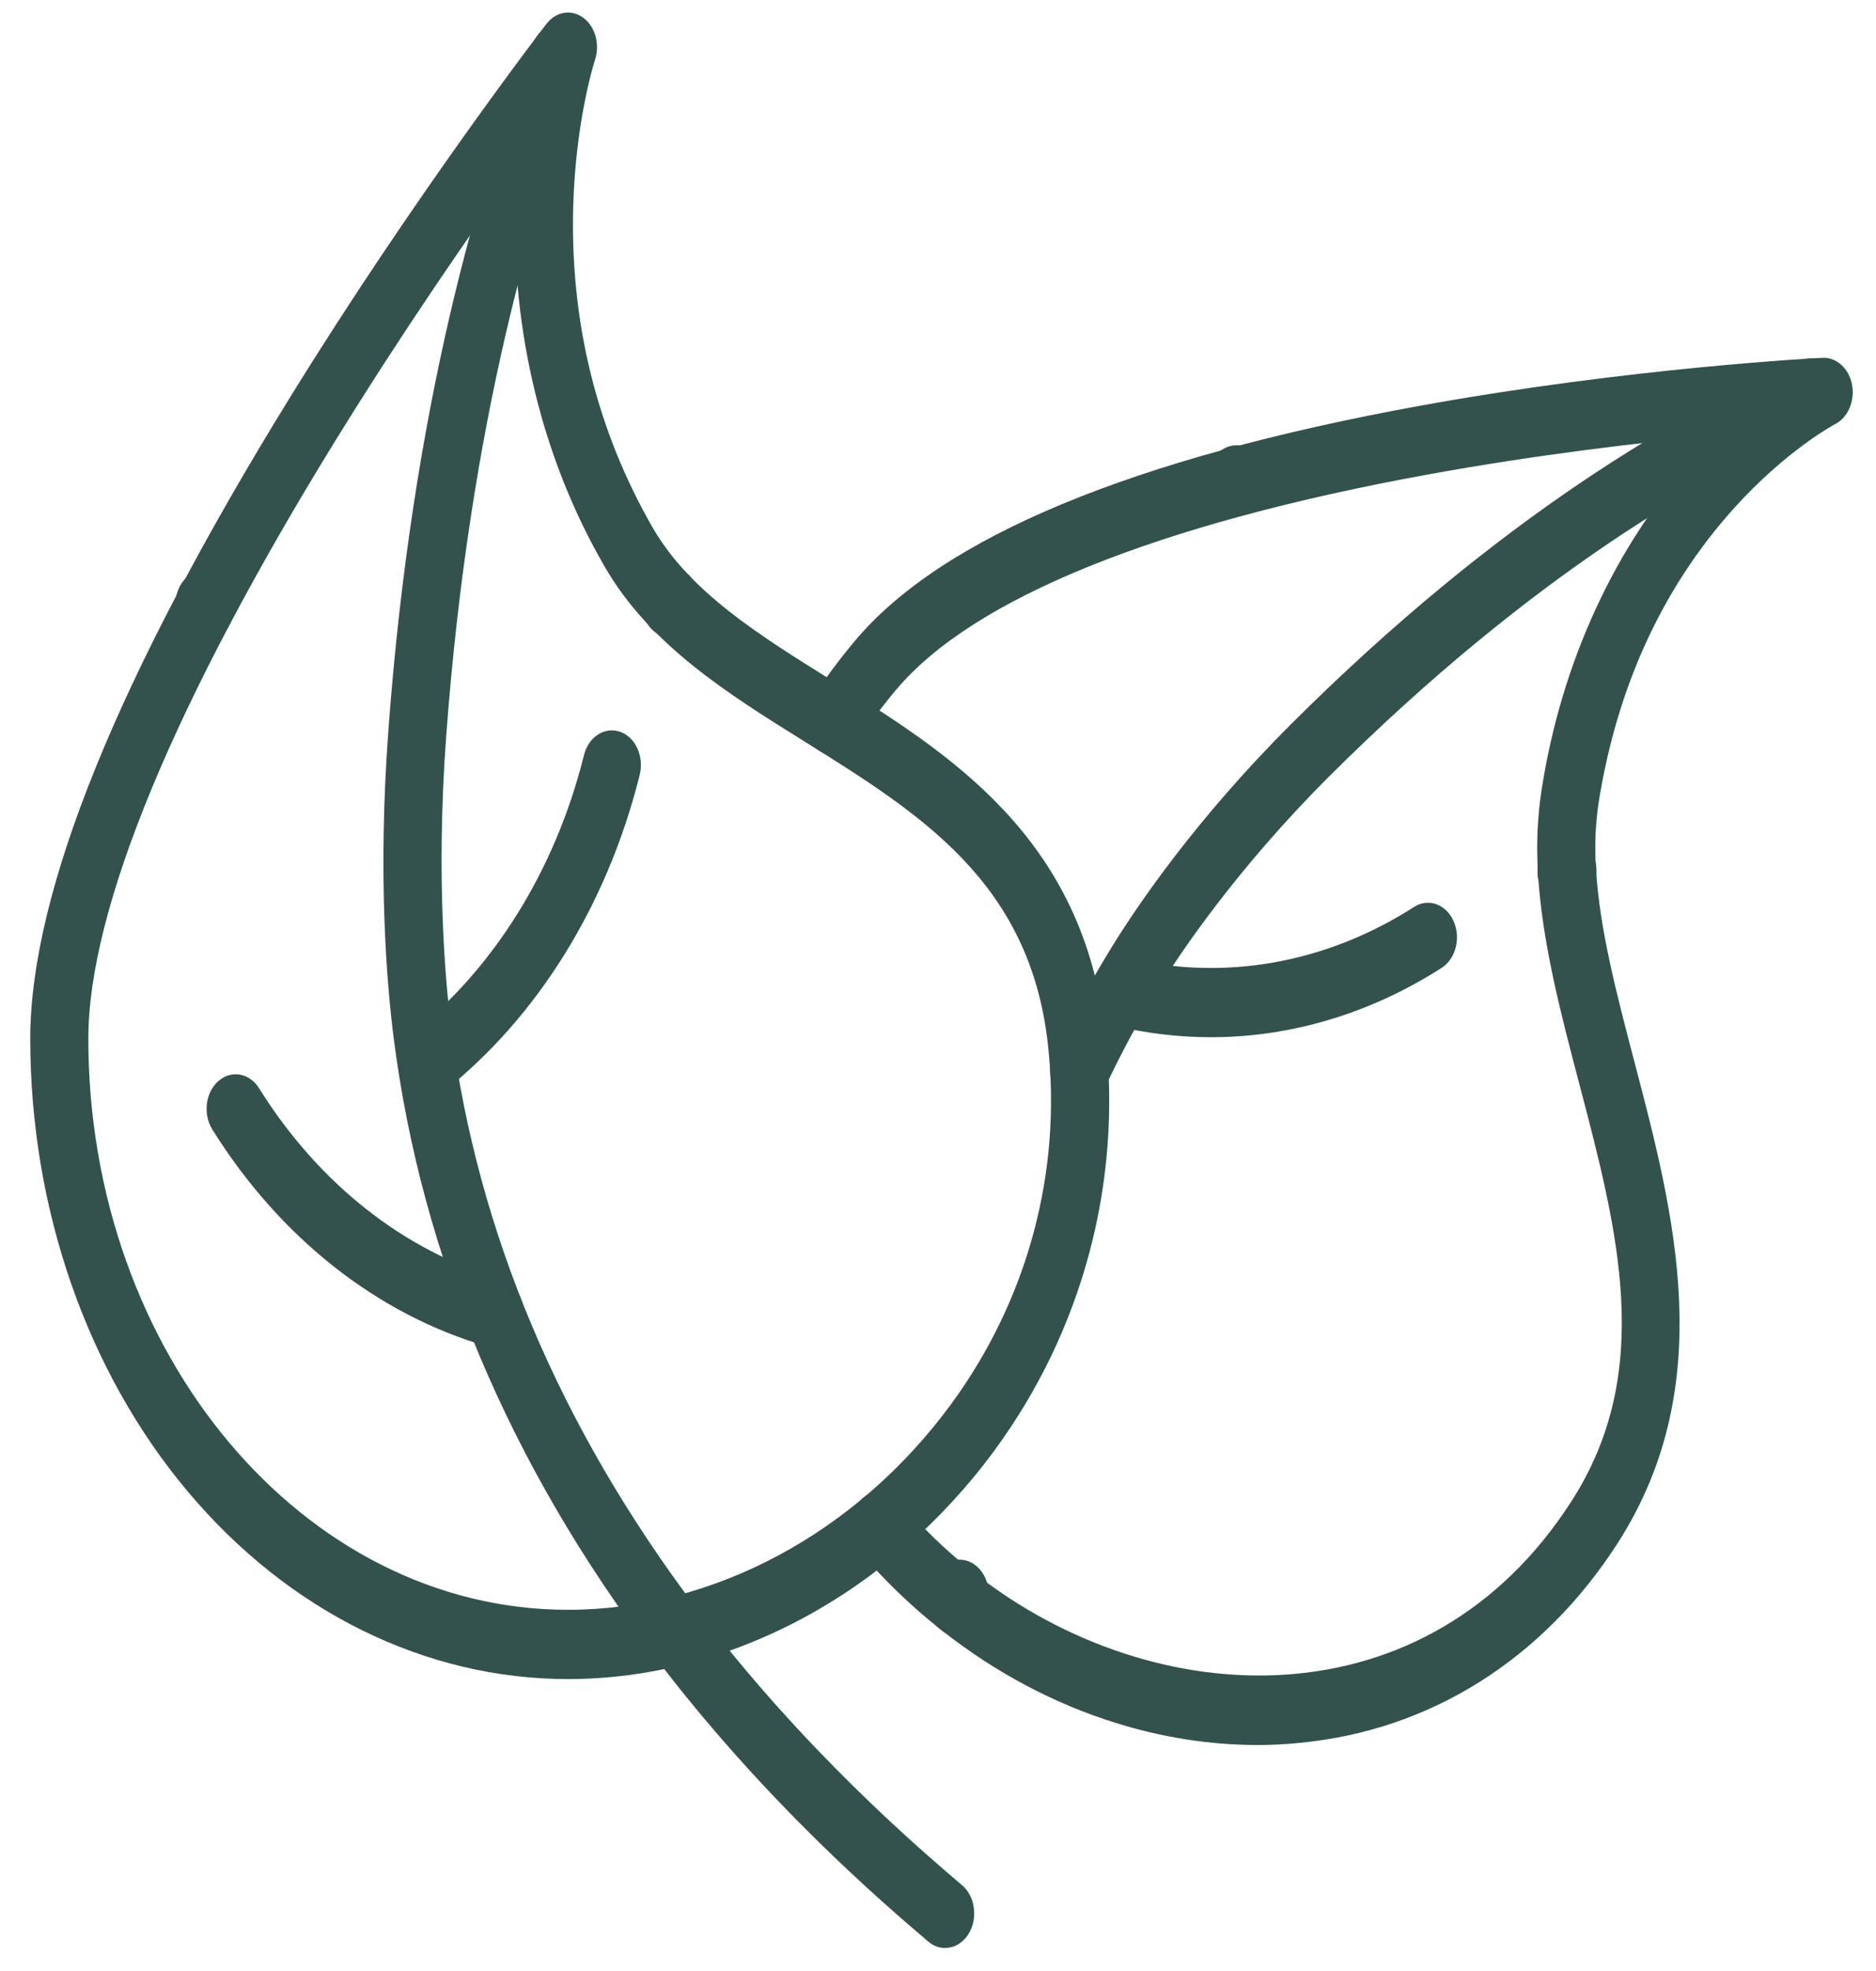
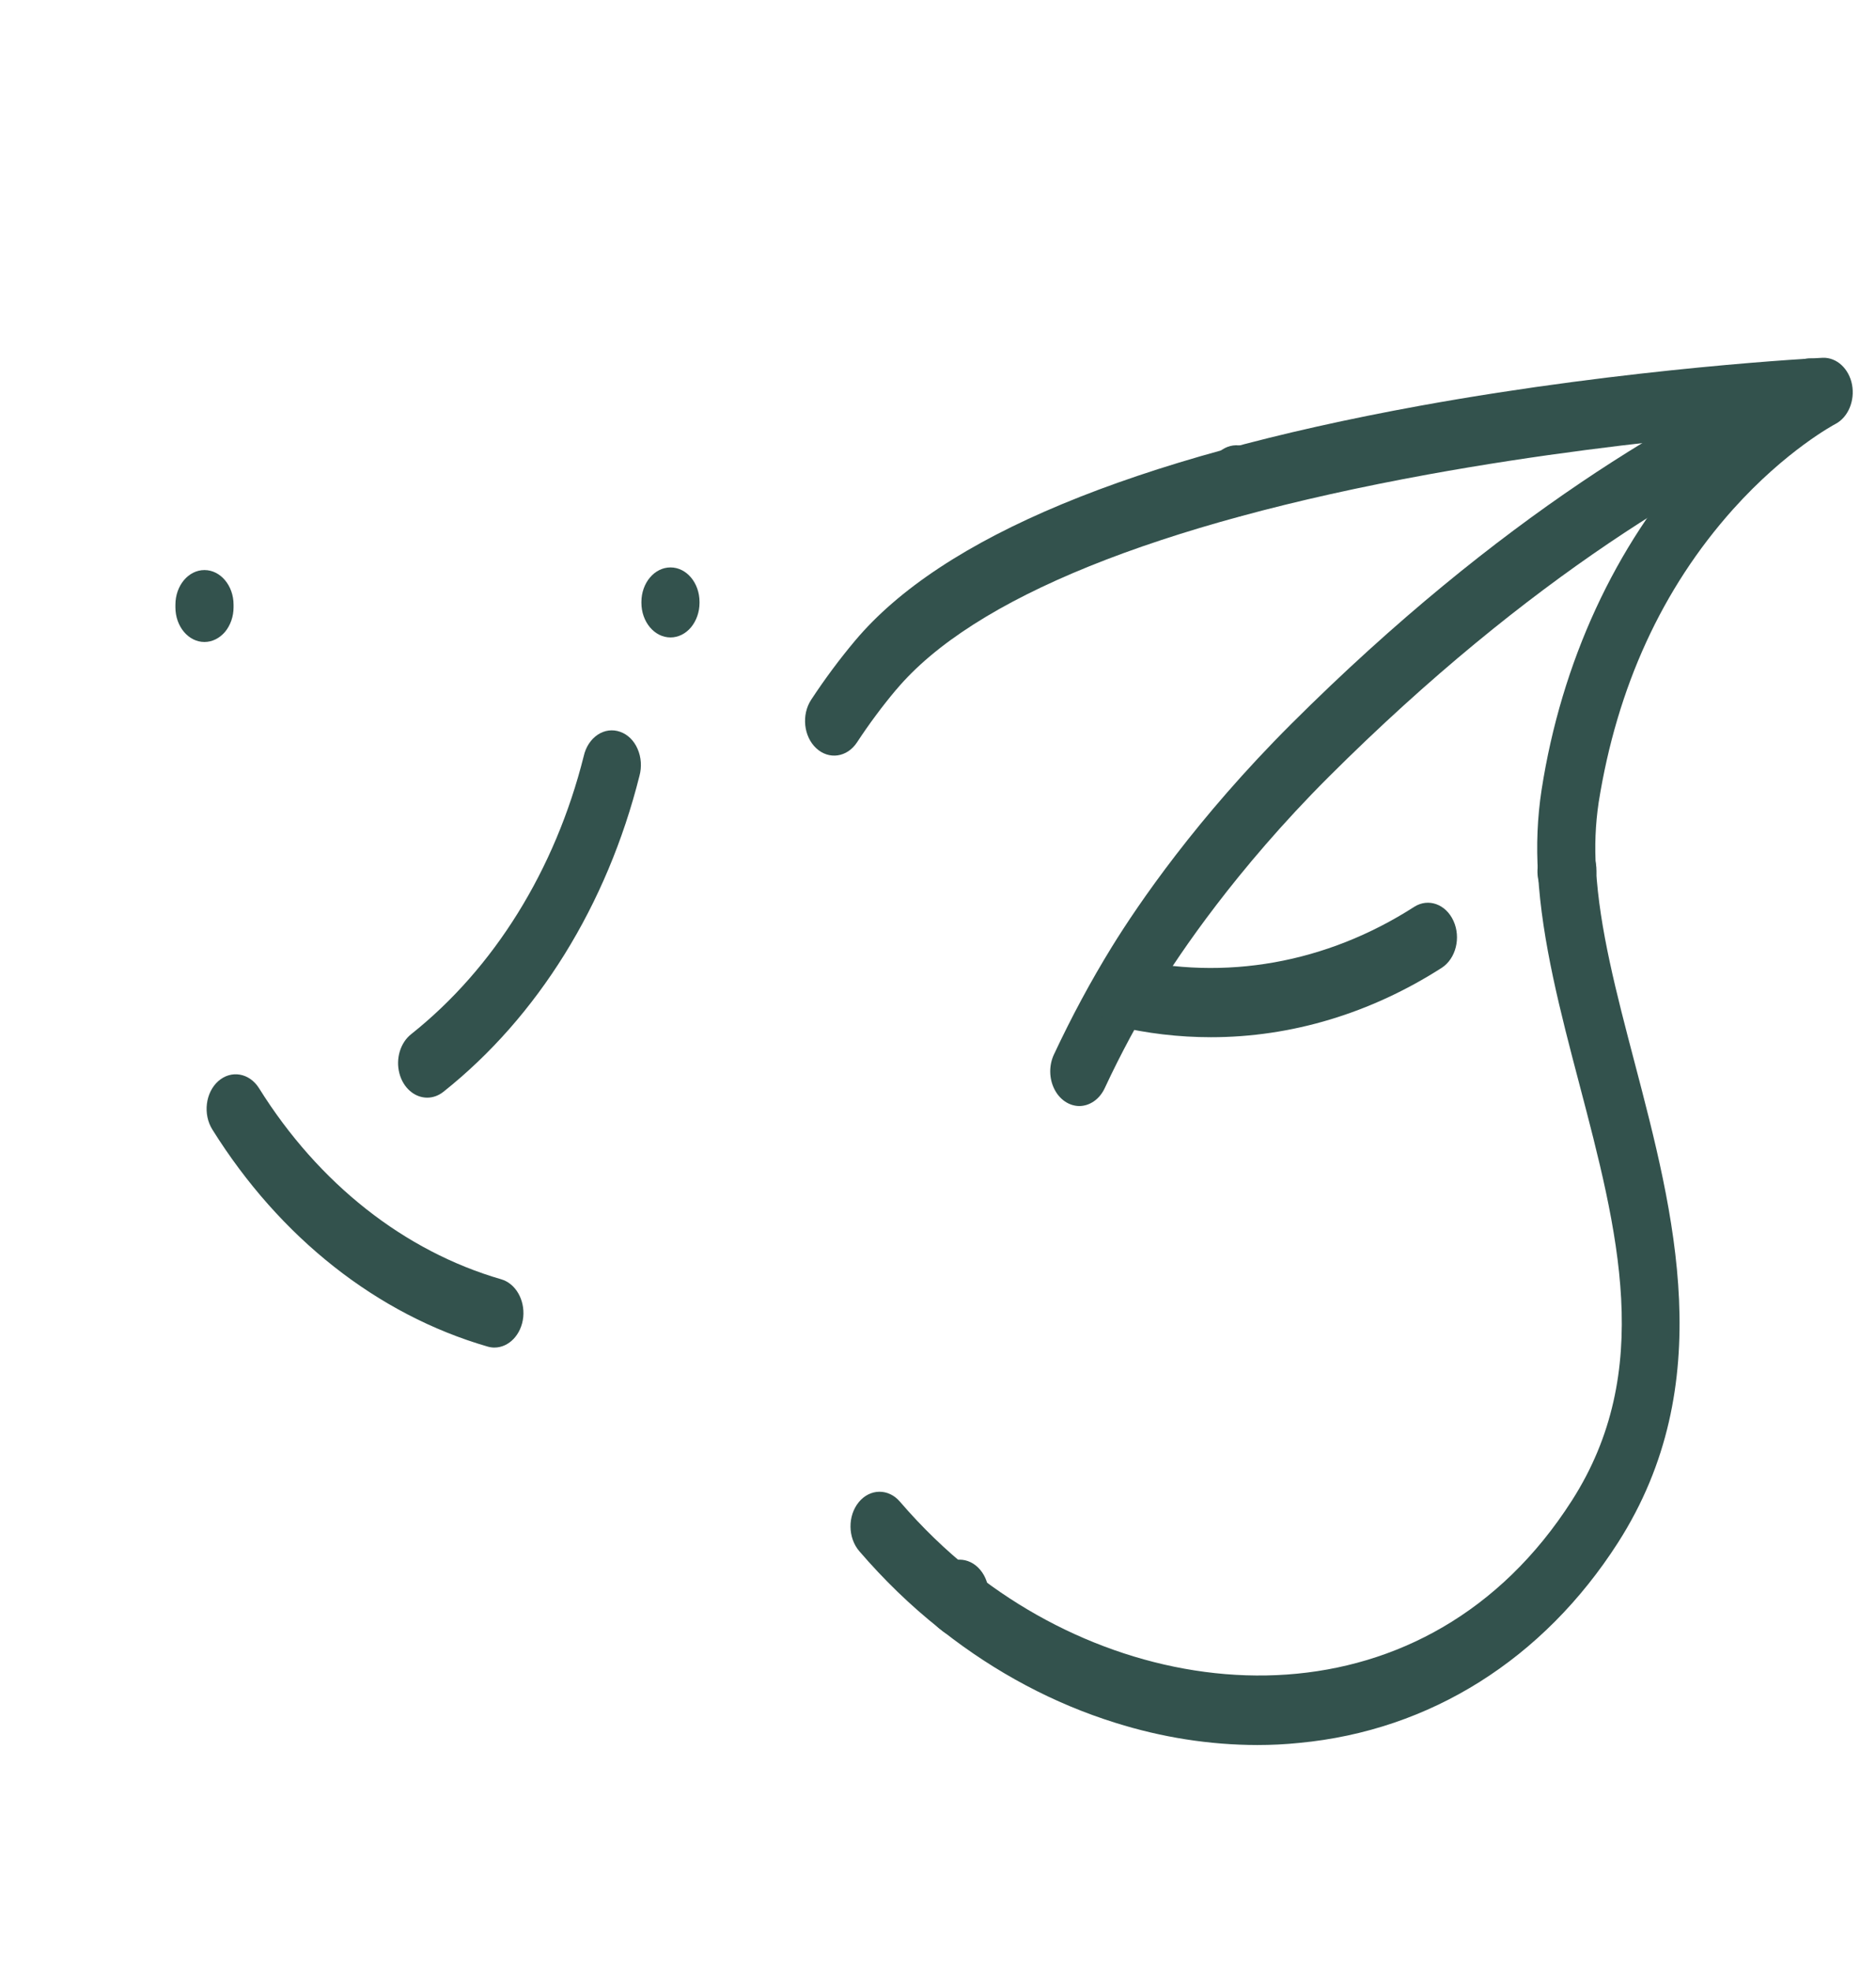
<svg xmlns="http://www.w3.org/2000/svg" width="60" height="63" viewBox="0 0 60 63" fill="none">
  <g id="Group 4">
-     <path id="Vector" d="M18.164 53.669C13.604 53.669 9.229 51.511 6.005 47.674C2.778 43.833 0.968 38.629 0.968 33.199C0.968 28.526 3.767 21.623 9.283 12.69C13.335 6.13 17.44 0.814 17.482 0.755V0.758C17.785 0.366 18.281 0.286 18.662 0.573C19.041 0.857 19.194 1.425 19.028 1.919C19.023 1.934 18.408 3.827 18.333 6.611C18.234 10.303 19.087 13.748 20.864 16.847C22.047 18.909 24.259 20.289 26.601 21.746C30.37 24.092 34.639 26.753 35.355 33.048C35.892 37.783 34.634 42.506 31.815 46.349C28.448 50.934 23.344 53.669 18.164 53.669ZM16.532 5.395C14.992 7.54 12.873 10.612 10.769 14.016C5.572 22.434 2.825 29.068 2.825 33.198C2.825 43.265 9.706 51.455 18.164 51.455C22.817 51.455 27.392 49.001 30.414 44.889C32.875 41.536 33.975 37.437 33.511 33.35C32.925 28.188 29.433 26.012 25.743 23.709C23.299 22.187 20.776 20.616 19.331 18.097C17.35 14.68 16.351 10.59 16.478 6.441C16.488 6.076 16.509 5.731 16.532 5.395Z" fill="#33524D" />
-     <path id="Vector_2" d="M30.227 62.266C30.033 62.266 29.843 62.195 29.688 62.059C28.253 60.836 24.443 57.589 20.89 52.885C16.281 46.782 13.49 40.16 12.595 33.209C12.38 31.542 12.071 28.041 12.422 23.34C13.187 12.98 15.347 5.71 17.025 1.432V1.428C17.127 1.16 17.316 0.947 17.549 0.845C17.783 0.74 18.042 0.752 18.268 0.879C18.493 1.006 18.667 1.231 18.75 1.512C18.833 1.79 18.818 2.098 18.709 2.364C17.095 6.479 15.015 13.492 14.271 23.528C13.926 28.164 14.271 31.607 14.432 32.869C15.272 39.394 17.91 45.627 22.273 51.406C25.691 55.928 29.382 59.074 30.77 60.259C31.099 60.537 31.236 61.037 31.115 61.497C30.99 61.954 30.632 62.266 30.228 62.263L30.227 62.266Z" fill="#33524D" />
    <path id="Vector_3" d="M6.539 20.52C6.025 20.52 5.61 20.023 5.61 19.412V19.329C5.61 18.717 6.025 18.221 6.539 18.221C7.052 18.221 7.47 18.718 7.47 19.329V19.412C7.47 19.705 7.371 19.986 7.198 20.196C7.021 20.403 6.785 20.52 6.539 20.52Z" fill="#33524D" />
-     <path id="Vector_4" d="M21.445 53.282C20.931 53.282 20.514 52.785 20.514 52.174V51.961C20.514 51.349 20.931 50.852 21.445 50.852C21.958 50.852 22.373 51.349 22.373 51.961V52.177V52.174C22.373 52.467 22.274 52.751 22.101 52.958C21.927 53.165 21.691 53.282 21.445 53.282Z" fill="#33524D" />
    <path id="Vector_5" d="M21.445 20.375C20.931 20.375 20.514 19.878 20.514 19.267V19.243C20.514 18.631 20.931 18.137 21.445 18.137C21.958 18.137 22.373 18.631 22.373 19.243V19.267C22.373 19.561 22.274 19.841 22.101 20.051C21.927 20.258 21.691 20.375 21.445 20.375Z" fill="#33524D" />
    <path id="Vector_6" d="M13.664 35.085C13.254 35.085 12.891 34.767 12.772 34.301C12.652 33.834 12.806 33.331 13.145 33.06C15.801 30.951 17.757 27.806 18.67 24.166C18.735 23.876 18.895 23.632 19.116 23.484C19.334 23.339 19.593 23.305 19.834 23.391C20.076 23.475 20.278 23.672 20.392 23.938C20.509 24.203 20.529 24.515 20.452 24.799C19.414 28.932 17.197 32.504 14.18 34.899C14.027 35.02 13.848 35.085 13.664 35.085Z" fill="#33524D" />
    <path id="Vector_7" d="M15.811 43.073C15.736 43.073 15.661 43.061 15.588 43.039C12.069 42.018 8.956 39.567 6.793 36.106C6.485 35.615 6.57 34.921 6.982 34.556C7.395 34.192 7.976 34.294 8.284 34.782C10.188 37.832 12.93 39.993 16.032 40.891C16.488 41.024 16.789 41.542 16.735 42.098C16.678 42.654 16.281 43.073 15.811 43.073Z" fill="#33524D" />
    <path id="Vector_8" d="M40.213 55.777C38.68 55.774 37.155 55.533 35.674 55.067C33.713 54.456 31.851 53.468 30.157 52.14L30.043 52.051L30.035 52.045C29.12 51.319 28.266 50.492 27.48 49.578C27.115 49.149 27.107 48.451 27.467 48.013C27.825 47.578 28.414 47.569 28.782 47.998C29.485 48.816 30.25 49.556 31.067 50.205L31.176 50.291C36.942 54.807 45.659 55.172 50.271 47.967C52.927 43.824 51.747 39.348 50.502 34.613C49.918 32.393 49.317 30.1 49.19 27.917C49.133 27.025 49.169 26.13 49.304 25.25C49.937 21.166 51.659 17.437 54.211 14.612C54.437 14.366 54.657 14.134 54.875 13.918C52.51 14.14 49.19 14.526 45.677 15.165C37.002 16.745 31.116 19.122 28.663 22.046V22.043C28.217 22.574 27.799 23.136 27.41 23.728C27.094 24.21 26.51 24.293 26.105 23.916C25.701 23.54 25.628 22.845 25.945 22.364C26.38 21.703 26.85 21.07 27.348 20.478C30.126 17.172 36.205 14.646 45.413 12.97C52.175 11.742 58.238 11.439 58.298 11.436C58.744 11.421 59.136 11.782 59.234 12.297C59.33 12.813 59.107 13.341 58.7 13.553C58.687 13.56 57.128 14.381 55.422 16.285C53.16 18.814 51.715 21.965 51.129 25.654C51.026 26.349 50.997 27.055 51.044 27.759C51.155 29.683 51.7 31.754 52.276 33.949C53.544 38.78 54.983 44.253 51.749 49.307C49.358 53.036 45.742 55.314 41.558 55.709C41.112 55.755 40.664 55.777 40.213 55.777Z" fill="#33524D" />
    <path id="Vector_9" d="M34.52 35.353C34.19 35.35 33.884 35.143 33.718 34.804C33.55 34.467 33.547 34.048 33.708 33.705C34.266 32.513 34.883 31.365 35.56 30.266C36.403 28.902 38.268 26.163 41.3 23.138C47.999 16.458 53.846 13.137 57.572 11.522C58.055 11.315 58.589 11.612 58.763 12.186C58.939 12.76 58.69 13.396 58.208 13.603C54.623 15.152 48.985 18.36 42.495 24.833C39.508 27.815 37.697 30.541 37.059 31.575C36.429 32.6 35.85 33.671 35.332 34.782C35.168 35.134 34.857 35.35 34.52 35.353Z" fill="#33524D" />
    <path id="Vector_10" d="M30.668 52.323H30.616C30.37 52.307 30.139 52.174 29.975 51.958C29.809 51.739 29.726 51.452 29.739 51.159L29.75 50.918V50.915C29.763 50.622 29.874 50.347 30.058 50.153C30.243 49.955 30.484 49.853 30.73 49.871C31.244 49.902 31.638 50.427 31.609 51.038L31.599 51.282V51.279C31.57 51.866 31.161 52.326 30.668 52.323Z" fill="#33524D" />
    <path id="Vector_11" d="M39.479 16.523C39.103 16.523 38.763 16.251 38.618 15.841C38.475 15.427 38.556 14.949 38.82 14.634L38.872 14.572C39.043 14.359 39.282 14.236 39.533 14.232C39.782 14.232 40.021 14.347 40.2 14.557C40.376 14.77 40.472 15.054 40.47 15.353C40.467 15.649 40.366 15.933 40.184 16.137L40.135 16.196V16.199C39.961 16.406 39.725 16.523 39.479 16.523Z" fill="#33524D" />
-     <path id="Vector_12" d="M30.551 52.233C30.175 52.233 29.838 51.964 29.692 51.55C29.55 51.137 29.628 50.661 29.895 50.343L30.022 50.192C30.196 49.976 30.432 49.856 30.683 49.852C30.932 49.849 31.174 49.967 31.35 50.177C31.526 50.386 31.625 50.67 31.622 50.97C31.62 51.266 31.516 51.55 31.337 51.757L31.21 51.908H31.207C31.034 52.115 30.797 52.233 30.551 52.233Z" fill="#33524D" />
+     <path id="Vector_12" d="M30.551 52.233C30.175 52.233 29.838 51.964 29.692 51.55C29.55 51.137 29.628 50.661 29.895 50.343L30.022 50.192C30.196 49.976 30.432 49.856 30.683 49.852C30.932 49.849 31.174 49.967 31.35 50.177C31.526 50.386 31.625 50.67 31.622 50.97L31.21 51.908H31.207C31.034 52.115 30.797 52.233 30.551 52.233Z" fill="#33524D" />
    <path id="Vector_13" d="M50.103 28.963C49.727 28.963 49.387 28.695 49.244 28.281C49.099 27.867 49.179 27.392 49.444 27.074L49.459 27.055V27.059C49.633 26.843 49.872 26.719 50.121 26.716C50.37 26.716 50.611 26.83 50.787 27.043C50.964 27.253 51.062 27.537 51.06 27.837C51.057 28.133 50.953 28.417 50.775 28.621L50.759 28.639C50.585 28.846 50.349 28.963 50.103 28.963Z" fill="#33524D" />
    <path id="Vector_14" d="M38.729 33.153C37.705 33.153 36.683 33.032 35.679 32.794C35.181 32.668 34.862 32.087 34.961 31.495C35.059 30.902 35.542 30.513 36.042 30.624C39.173 31.368 42.423 30.788 45.232 28.985C45.683 28.698 46.243 28.899 46.487 29.436C46.731 29.973 46.562 30.64 46.114 30.933C43.844 32.387 41.307 33.153 38.729 33.153Z" fill="#33524D" />
  </g>
</svg>